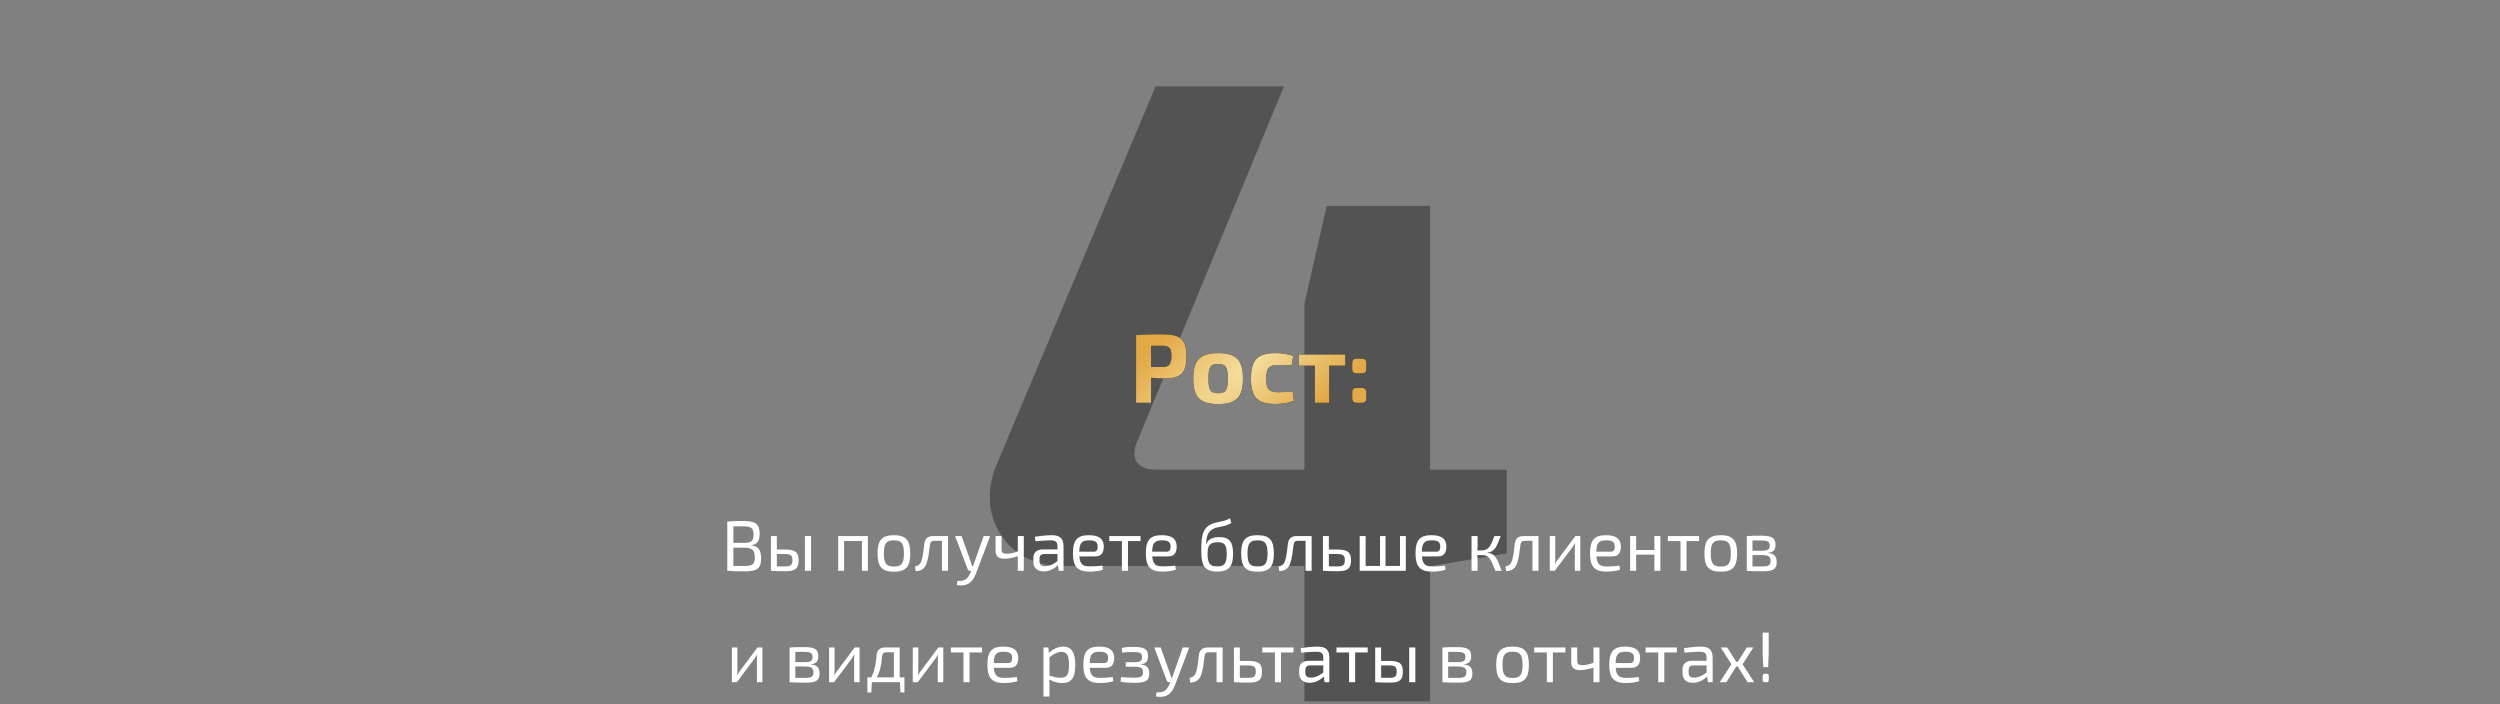
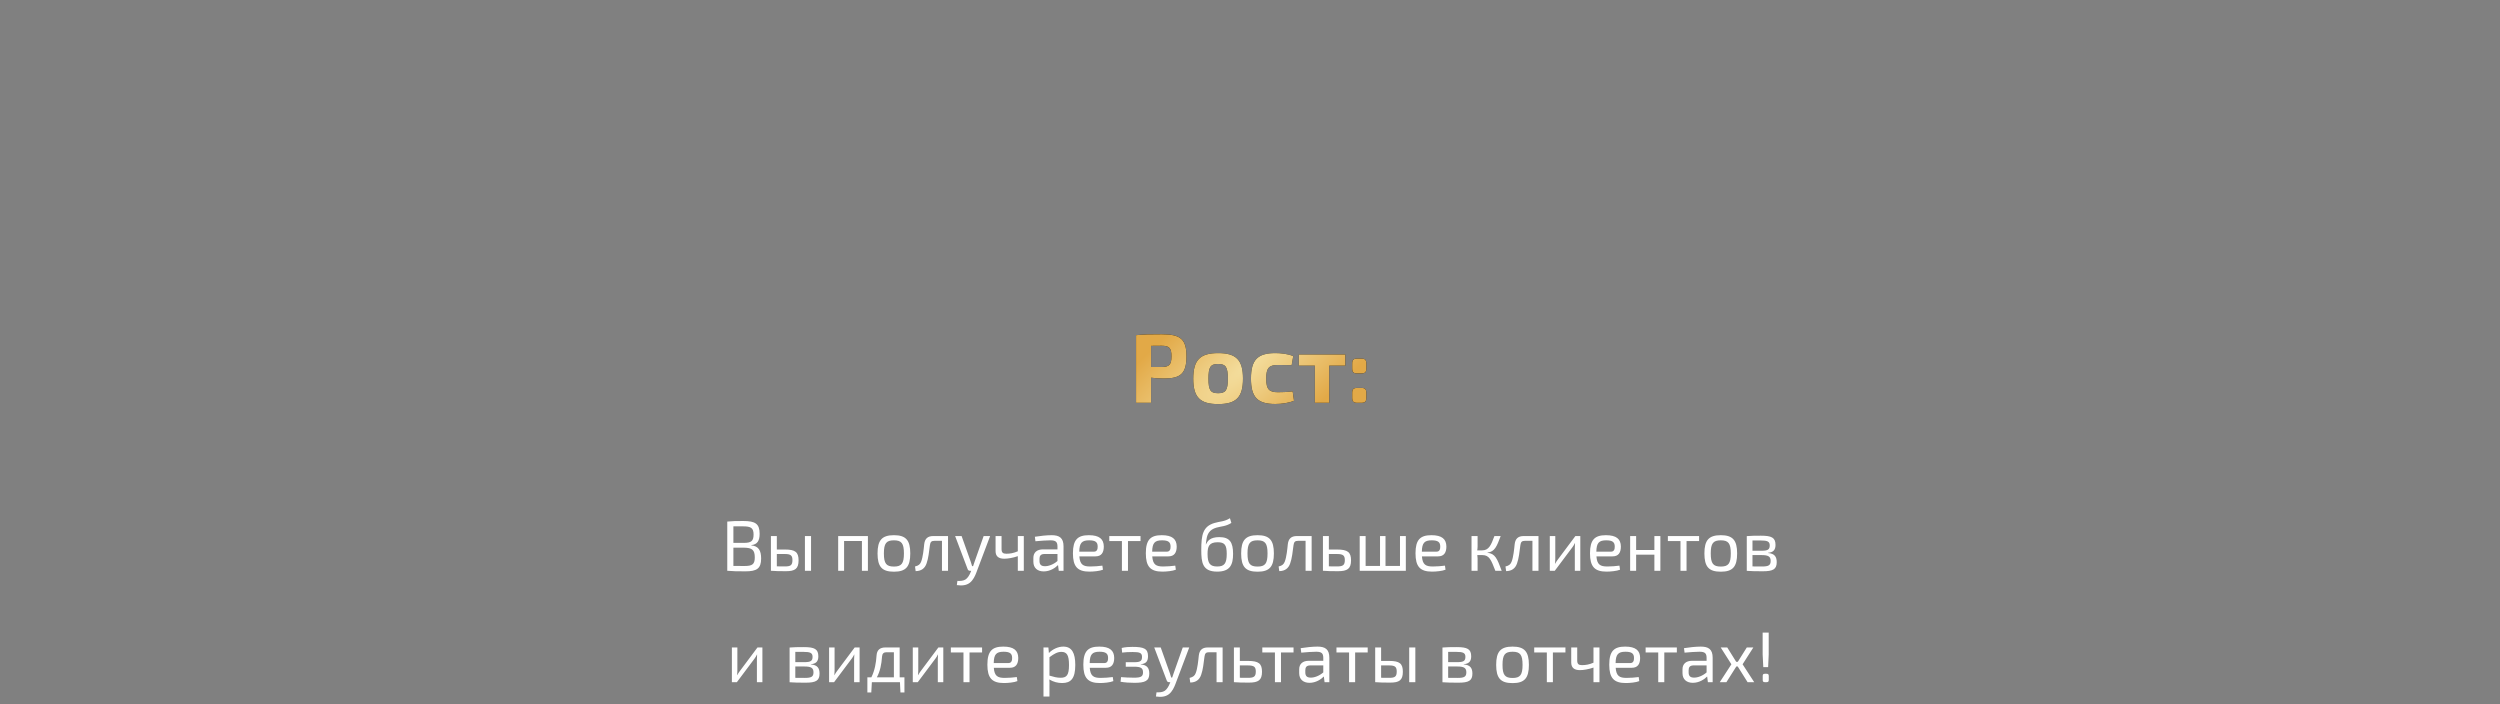
<svg xmlns="http://www.w3.org/2000/svg" width="561" height="158" viewBox="0 0 561 158" fill="none">
  <rect x="0" y="0" width="561" height="158" fill="#808080" stroke="none" />
-   <path opacity="0.6" d="M338.107 105.391V124.191L321.307 126.991H320.907V157.391H292.707V126.991H238.107C226.107 126.991 218.907 115.791 223.507 104.591L259.307 19.391H288.107L255.307 98.791C253.307 103.191 255.507 105.391 259.307 105.391H292.707V68.191L297.707 46.191H320.907V105.391H338.107Z" fill="#363636" />
  <path d="M254.934 90.391V75.211C256.76 75.035 257.992 75.013 260.72 75.013C264.9 75.013 266.242 76.091 266.242 79.963C266.242 83.879 264.9 84.935 261.16 84.935C260.17 84.935 259.18 84.869 258.3 84.759V90.391H254.934ZM258.3 82.361H260.632C262.37 82.339 262.876 81.855 262.876 79.963C262.876 78.071 262.37 77.587 260.632 77.587L258.3 77.609V82.361ZM273.354 79.237C277.424 79.237 278.92 80.799 278.92 84.979C278.92 89.137 277.424 90.677 273.354 90.677C269.284 90.677 267.766 89.137 267.766 84.979C267.766 80.799 269.284 79.237 273.354 79.237ZM273.354 81.679C271.638 81.679 271.176 82.339 271.176 84.979C271.176 87.575 271.638 88.235 273.354 88.235C275.048 88.235 275.532 87.575 275.532 84.979C275.532 82.339 275.048 81.679 273.354 81.679ZM290.071 87.817L290.379 89.929C289.191 90.435 287.629 90.655 286.155 90.655C282.173 90.655 280.721 89.137 280.721 84.957C280.721 80.755 282.195 79.237 286.199 79.237C287.343 79.237 289.015 79.391 290.203 79.919L289.851 81.943C288.663 81.921 287.563 81.899 286.749 81.899C284.791 81.899 284.131 82.559 284.131 84.957C284.131 87.355 284.791 88.015 286.749 88.015C287.431 88.015 288.839 87.993 290.071 87.817ZM301.881 82.053H298.273V90.391H295.061V82.053H291.453V79.545H301.881V82.053ZM304.58 80.469H305.46C306.318 80.469 306.604 80.755 306.604 81.613V82.669C306.604 83.527 306.318 83.791 305.46 83.791H304.58C303.722 83.791 303.436 83.527 303.436 82.669V81.613C303.436 80.755 303.722 80.469 304.58 80.469ZM304.58 87.047H305.46C306.318 87.047 306.604 87.333 306.604 88.191V89.247C306.604 90.105 306.318 90.391 305.46 90.391H304.58C303.722 90.391 303.436 90.105 303.436 89.247V88.191C303.436 87.333 303.722 87.047 304.58 87.047Z" fill="black" />
  <path d="M254.934 90.391V75.211C256.76 75.035 257.992 75.013 260.72 75.013C264.9 75.013 266.242 76.091 266.242 79.963C266.242 83.879 264.9 84.935 261.16 84.935C260.17 84.935 259.18 84.869 258.3 84.759V90.391H254.934ZM258.3 82.361H260.632C262.37 82.339 262.876 81.855 262.876 79.963C262.876 78.071 262.37 77.587 260.632 77.587L258.3 77.609V82.361ZM273.354 79.237C277.424 79.237 278.92 80.799 278.92 84.979C278.92 89.137 277.424 90.677 273.354 90.677C269.284 90.677 267.766 89.137 267.766 84.979C267.766 80.799 269.284 79.237 273.354 79.237ZM273.354 81.679C271.638 81.679 271.176 82.339 271.176 84.979C271.176 87.575 271.638 88.235 273.354 88.235C275.048 88.235 275.532 87.575 275.532 84.979C275.532 82.339 275.048 81.679 273.354 81.679ZM290.071 87.817L290.379 89.929C289.191 90.435 287.629 90.655 286.155 90.655C282.173 90.655 280.721 89.137 280.721 84.957C280.721 80.755 282.195 79.237 286.199 79.237C287.343 79.237 289.015 79.391 290.203 79.919L289.851 81.943C288.663 81.921 287.563 81.899 286.749 81.899C284.791 81.899 284.131 82.559 284.131 84.957C284.131 87.355 284.791 88.015 286.749 88.015C287.431 88.015 288.839 87.993 290.071 87.817ZM301.881 82.053H298.273V90.391H295.061V82.053H291.453V79.545H301.881V82.053ZM304.58 80.469H305.46C306.318 80.469 306.604 80.755 306.604 81.613V82.669C306.604 83.527 306.318 83.791 305.46 83.791H304.58C303.722 83.791 303.436 83.527 303.436 82.669V81.613C303.436 80.755 303.722 80.469 304.58 80.469ZM304.58 87.047H305.46C306.318 87.047 306.604 87.333 306.604 88.191V89.247C306.604 90.105 306.318 90.391 305.46 90.391H304.58C303.722 90.391 303.436 90.105 303.436 89.247V88.191C303.436 87.333 303.722 87.047 304.58 87.047Z" fill="url(#paint0_radial_1927_1130)" />
  <path d="M168.59 122.321V122.385C170.238 122.529 170.798 123.569 170.798 125.329C170.798 127.601 169.806 128.209 167.278 128.209C165.39 128.209 164.446 128.193 163.198 128.081V117.041C164.302 116.929 165.15 116.913 166.782 116.913C169.486 116.913 170.462 117.521 170.462 119.793C170.462 121.377 169.918 122.193 168.59 122.321ZM164.574 121.825H166.942C168.542 121.809 169.102 121.441 169.102 119.953C169.102 118.449 168.494 118.113 166.718 118.113C165.87 118.113 165.15 118.113 164.574 118.113V121.825ZM164.574 122.897V126.993C165.23 127.009 166.094 127.009 167.054 127.009C168.798 127.009 169.374 126.657 169.374 125.089C169.374 123.377 168.766 122.929 166.958 122.897H164.574ZM174.32 123.313H176.16C178.48 123.313 179.2 123.921 179.2 125.745C179.2 127.649 178.384 128.177 176.368 128.177C174.816 128.177 174.064 128.161 173.04 128.081H172.992V120.289H174.32V123.313ZM182 120.289V128.081H180.624V120.289H182ZM174.32 127.089L176.16 127.105C177.392 127.105 177.824 126.849 177.824 125.697C177.824 124.673 177.456 124.321 176.16 124.321H174.32V127.089ZM194.758 120.289V128.081H193.414V121.393H189.414V128.081H188.086V120.289H194.758ZM200.601 120.097C203.273 120.097 204.265 121.217 204.265 124.193C204.265 127.185 203.273 128.289 200.601 128.289C197.913 128.289 196.921 127.185 196.921 124.193C196.921 121.217 197.913 120.097 200.601 120.097ZM200.601 121.249C198.889 121.249 198.345 121.921 198.345 124.193C198.345 126.465 198.889 127.137 200.601 127.137C202.297 127.137 202.841 126.465 202.841 124.193C202.841 121.921 202.297 121.249 200.601 121.249ZM212.737 120.289V128.081H211.377V121.361H209.681C209.009 121.361 208.769 121.617 208.673 122.337C208.497 123.745 208.321 125.345 207.921 126.433C207.537 127.553 206.737 128.145 205.473 128.161L205.329 127.121C206.193 126.913 206.481 126.593 206.705 126.033C207.105 125.025 207.281 123.217 207.393 122.113C207.537 120.913 208.129 120.289 209.425 120.289H212.737ZM222.185 120.289L219.081 128.513C218.825 129.185 218.377 130.209 217.609 130.785C216.825 131.377 215.849 131.457 214.713 131.297L214.841 130.353C215.513 130.385 216.201 130.353 216.713 130.001C217.161 129.681 217.545 129.073 217.801 128.417L217.945 128.081H217.641C217.401 128.081 217.225 127.953 217.145 127.729L214.329 120.289H215.785L217.849 126.097C217.961 126.417 218.057 126.721 218.137 127.041H218.361C218.473 126.721 218.585 126.385 218.681 126.097L220.729 120.289H222.185ZM229.741 120.289V128.081H228.397V124.801C227.325 125.185 226.141 125.377 225.357 125.377C224.061 125.377 223.405 124.817 223.405 123.665V120.289H224.749V123.217C224.749 123.985 225.053 124.257 225.805 124.257C226.669 124.257 227.405 124.129 228.397 123.713V120.289H229.741ZM232.352 121.457L232.224 120.449C233.312 120.273 234.832 120.097 236 120.097C237.728 120.097 238.656 120.705 238.656 122.593V128.081H237.584L237.424 126.801C236.816 127.425 235.648 128.225 234.208 128.225C232.816 128.225 231.888 127.457 231.888 126.049V125.201C231.888 123.985 232.672 123.281 234.048 123.281H237.296V122.593C237.28 121.633 236.944 121.249 235.712 121.249C234.88 121.249 233.552 121.345 232.352 121.457ZM233.264 125.393V125.889C233.264 126.705 233.648 127.057 234.48 127.057C235.264 127.073 236.384 126.689 237.296 125.889V124.321H234.288C233.536 124.353 233.264 124.737 233.264 125.393ZM245.837 124.849H242.205C242.349 126.705 243.053 127.121 244.653 127.121C245.501 127.121 246.573 127.041 247.373 126.929L247.501 127.841C246.781 128.145 245.373 128.273 244.477 128.273C241.805 128.273 240.765 127.153 240.765 124.161C240.765 121.105 241.837 120.097 244.333 120.097C246.685 120.097 247.677 120.961 247.693 122.641C247.693 124.033 247.133 124.849 245.837 124.849ZM242.189 123.793H245.485C246.173 123.793 246.333 123.217 246.317 122.641C246.317 121.649 245.805 121.249 244.397 121.249C242.781 121.249 242.221 121.825 242.189 123.793ZM255.933 121.409H253.117V128.081H251.757V121.409H248.925V120.289H255.933V121.409ZM262.196 124.849H258.564C258.708 126.705 259.412 127.121 261.012 127.121C261.86 127.121 262.932 127.041 263.732 126.929L263.86 127.841C263.14 128.145 261.732 128.273 260.836 128.273C258.164 128.273 257.124 127.153 257.124 124.161C257.124 121.105 258.196 120.097 260.692 120.097C263.044 120.097 264.036 120.961 264.052 122.641C264.052 124.033 263.492 124.849 262.196 124.849ZM258.548 123.793H261.844C262.532 123.793 262.692 123.217 262.676 122.641C262.676 121.649 262.164 121.249 260.756 121.249C259.14 121.249 258.58 121.825 258.548 123.793ZM275.999 116.289L276.319 117.345C275.039 118.145 274.159 118.065 272.959 118.401C271.327 118.865 270.895 119.937 270.735 121.041C270.639 121.537 270.607 121.969 270.591 122.177H270.623C270.959 121.393 271.567 120.529 273.599 120.529C275.903 120.529 276.703 121.617 276.703 124.289C276.703 126.753 276.015 128.273 273.135 128.273C269.791 128.273 269.567 126.193 269.567 123.377C269.567 120.001 269.935 118.129 272.511 117.361C273.759 116.977 274.703 117.089 275.999 116.289ZM273.247 121.681C271.327 121.681 270.975 122.609 270.975 124.289C270.975 126.449 271.551 127.121 273.151 127.121C274.719 127.121 275.279 126.465 275.279 124.289C275.279 122.273 274.799 121.681 273.247 121.681ZM282.195 120.097C284.867 120.097 285.859 121.217 285.859 124.193C285.859 127.185 284.867 128.289 282.195 128.289C279.507 128.289 278.515 127.185 278.515 124.193C278.515 121.217 279.507 120.097 282.195 120.097ZM282.195 121.249C280.483 121.249 279.939 121.921 279.939 124.193C279.939 126.465 280.483 127.137 282.195 127.137C283.891 127.137 284.435 126.465 284.435 124.193C284.435 121.921 283.891 121.249 282.195 121.249ZM294.331 120.289V128.081H292.971V121.361H291.275C290.603 121.361 290.363 121.617 290.267 122.337C290.091 123.745 289.915 125.345 289.515 126.433C289.131 127.553 288.331 128.145 287.067 128.161L286.923 127.121C287.787 126.913 288.075 126.593 288.299 126.033C288.699 125.025 288.875 123.217 288.987 122.113C289.131 120.913 289.723 120.289 291.019 120.289H294.331ZM298.195 123.313H300.035C302.435 123.313 303.171 123.921 303.171 125.745C303.171 127.649 302.323 128.177 300.243 128.177C298.691 128.177 297.939 128.161 296.915 128.081H296.867V120.289H298.195V123.313ZM298.195 127.089L300.035 127.105C301.315 127.105 301.779 126.849 301.779 125.697C301.779 124.673 301.411 124.321 300.035 124.321H298.195V127.089ZM315.469 120.289V128.081H305.117V120.289H306.445V126.993H309.677V120.289H310.909V126.993H314.157V120.289H315.469ZM322.712 124.849H319.08C319.224 126.705 319.928 127.121 321.528 127.121C322.376 127.121 323.448 127.041 324.248 126.929L324.376 127.841C323.656 128.145 322.248 128.273 321.352 128.273C318.68 128.273 317.64 127.153 317.64 124.161C317.64 121.105 318.712 120.097 321.208 120.097C323.56 120.097 324.552 120.961 324.568 122.641C324.568 124.033 324.008 124.849 322.712 124.849ZM319.064 123.793H322.36C323.048 123.793 323.208 123.217 323.192 122.641C323.192 121.649 322.68 121.249 321.272 121.249C319.656 121.249 319.096 121.825 319.064 123.793ZM333.779 124.001V124.049C335.523 124.209 335.971 125.377 336.979 128.081H335.555C334.595 125.617 334.211 124.577 332.659 124.561H332.579H331.507C331.539 124.817 331.571 125.089 331.571 125.313V128.081H330.211V120.289H331.571V122.609C331.571 122.913 331.539 123.217 331.491 123.505H332.579C334.115 123.505 334.595 122.321 335.347 120.289H336.755C335.875 122.609 335.427 123.825 333.779 124.001ZM345.237 120.289V128.081H343.877V121.361H342.181C341.509 121.361 341.269 121.617 341.173 122.337C340.997 123.745 340.821 125.345 340.421 126.433C340.037 127.553 339.237 128.145 337.973 128.161L337.829 127.121C338.693 126.913 338.981 126.593 339.205 126.033C339.605 125.025 339.781 123.217 339.893 122.113C340.037 120.913 340.629 120.289 341.925 120.289H345.237ZM354.621 128.081H353.389V122.913C353.389 122.577 353.421 122.257 353.437 121.873H353.405C353.277 122.177 353.053 122.529 352.861 122.785L348.893 128.081H347.773V120.289H349.005V125.457C349.005 125.809 348.989 126.113 348.957 126.497H348.989C349.149 126.177 349.357 125.841 349.549 125.601L353.517 120.289H354.621V128.081ZM361.868 124.849H358.236C358.38 126.705 359.084 127.121 360.684 127.121C361.532 127.121 362.604 127.041 363.404 126.929L363.532 127.841C362.812 128.145 361.404 128.273 360.508 128.273C357.836 128.273 356.796 127.153 356.796 124.161C356.796 121.105 357.868 120.097 360.364 120.097C362.716 120.097 363.708 120.961 363.724 122.641C363.724 124.033 363.164 124.849 361.868 124.849ZM358.22 123.793H361.516C362.204 123.793 362.364 123.217 362.348 122.641C362.348 121.649 361.836 121.249 360.428 121.249C358.812 121.249 358.252 121.825 358.22 123.793ZM372.588 120.289V128.081H371.244V124.465H367.148V128.081H365.804V120.289H367.148V123.425H371.244V120.289H372.588ZM381.277 121.409H378.461V128.081H377.101V121.409H374.269V120.289H381.277V121.409ZM386.148 120.097C388.82 120.097 389.812 121.217 389.812 124.193C389.812 127.185 388.82 128.289 386.148 128.289C383.46 128.289 382.468 127.185 382.468 124.193C382.468 121.217 383.46 120.097 386.148 120.097ZM386.148 121.249C384.436 121.249 383.892 121.921 383.892 124.193C383.892 126.465 384.436 127.137 386.148 127.137C387.844 127.137 388.388 126.465 388.388 124.193C388.388 121.921 387.844 121.249 386.148 121.249ZM396.744 124.049V124.097C398.2 124.209 398.696 124.913 398.696 126.161C398.696 127.761 397.832 128.193 395.576 128.193C393.928 128.193 393.08 128.177 391.976 128.097V120.305C392.952 120.225 393.704 120.209 395.144 120.209C397.56 120.209 398.424 120.641 398.424 122.289C398.424 123.393 397.928 123.953 396.744 124.049ZM393.256 123.585H395.304C396.648 123.585 397.128 123.345 397.128 122.401C397.128 121.505 396.6 121.281 395.096 121.281C394.36 121.265 393.752 121.265 393.256 121.281V123.585ZM393.256 124.561V127.105C393.816 127.105 394.552 127.121 395.384 127.121C396.824 127.121 397.336 126.881 397.336 125.873C397.336 124.881 396.808 124.561 395.304 124.561H393.256ZM171.082 153.081H169.85V147.913C169.85 147.577 169.882 147.257 169.898 146.873H169.866C169.738 147.177 169.514 147.529 169.322 147.785L165.354 153.081H164.234V145.289H165.466V150.457C165.466 150.809 165.45 151.113 165.418 151.497H165.45C165.61 151.177 165.818 150.841 166.01 150.601L169.978 145.289H171.082V153.081ZM181.955 149.049V149.097C183.411 149.209 183.907 149.913 183.907 151.161C183.907 152.761 183.043 153.193 180.787 153.193C179.139 153.193 178.291 153.177 177.187 153.097V145.305C178.163 145.225 178.915 145.209 180.355 145.209C182.771 145.209 183.635 145.641 183.635 147.289C183.635 148.393 183.139 148.953 181.955 149.049ZM178.467 148.585H180.515C181.859 148.585 182.339 148.345 182.339 147.401C182.339 146.505 181.811 146.281 180.307 146.281C179.571 146.265 178.963 146.265 178.467 146.281V148.585ZM178.467 149.561V152.105C179.027 152.105 179.763 152.121 180.595 152.121C182.035 152.121 182.547 151.881 182.547 150.873C182.547 149.881 182.019 149.561 180.515 149.561H178.467ZM192.895 153.081H191.663V147.913C191.663 147.577 191.695 147.257 191.711 146.873H191.679C191.551 147.177 191.327 147.529 191.135 147.785L187.167 153.081H186.047V145.289H187.279V150.457C187.279 150.809 187.263 151.113 187.231 151.497H187.263C187.423 151.177 187.631 150.841 187.823 150.601L191.791 145.289H192.895V153.081ZM202.957 151.993V155.385H202.061L201.949 153.081H195.645L195.517 155.385H194.637V151.993H195.533C196.301 150.441 196.589 148.777 196.701 147.081C196.781 145.897 197.421 145.289 198.685 145.289H201.885V151.993H202.957ZM200.589 151.993V146.361H198.909C198.301 146.361 197.981 146.681 197.933 147.305C197.805 149.113 197.501 150.633 196.765 151.993H200.589ZM211.676 153.081H210.444V147.913C210.444 147.577 210.476 147.257 210.492 146.873H210.46C210.332 147.177 210.108 147.529 209.916 147.785L205.948 153.081H204.828V145.289H206.06V150.457C206.06 150.809 206.044 151.113 206.012 151.497H206.044C206.204 151.177 206.412 150.841 206.604 150.601L210.572 145.289H211.676V153.081ZM220.378 146.409H217.562V153.081H216.202V146.409H213.37V145.289H220.378V146.409ZM226.641 149.849H223.009C223.153 151.705 223.857 152.121 225.457 152.121C226.305 152.121 227.377 152.041 228.177 151.929L228.305 152.841C227.585 153.145 226.177 153.273 225.281 153.273C222.609 153.273 221.569 152.153 221.569 149.161C221.569 146.105 222.641 145.097 225.137 145.097C227.489 145.097 228.481 145.961 228.497 147.641C228.497 149.033 227.937 149.849 226.641 149.849ZM222.993 148.793H226.289C226.977 148.793 227.137 148.217 227.121 147.641C227.121 146.649 226.609 146.249 225.201 146.249C223.585 146.249 223.025 146.825 222.993 148.793ZM235.26 145.289L235.372 146.537C236.236 145.641 237.484 145.097 238.604 145.097C240.524 145.097 241.292 146.521 241.292 149.225C241.292 152.233 240.332 153.273 238.348 153.273C237.356 153.273 236.364 153.017 235.468 152.473C235.516 153.017 235.516 153.497 235.5 154.041V156.297H234.156V145.289H235.26ZM235.5 147.481V151.609C236.476 151.897 237.164 152.089 237.996 152.089C239.356 152.089 239.884 151.513 239.884 149.225C239.884 147.017 239.404 146.281 238.172 146.281C237.324 146.281 236.572 146.681 235.5 147.481ZM248.172 149.849H244.54C244.684 151.705 245.388 152.121 246.988 152.121C247.836 152.121 248.908 152.041 249.708 151.929L249.836 152.841C249.116 153.145 247.708 153.273 246.812 153.273C244.14 153.273 243.1 152.153 243.1 149.161C243.1 146.105 244.172 145.097 246.668 145.097C249.02 145.097 250.012 145.961 250.028 147.641C250.028 149.033 249.468 149.849 248.172 149.849ZM244.524 148.793H247.82C248.508 148.793 248.668 148.217 248.652 147.641C248.652 146.649 248.14 146.249 246.732 146.249C245.116 146.249 244.556 146.825 244.524 148.793ZM251.805 146.441L251.709 145.401C252.573 145.193 253.453 145.161 254.109 145.161C256.685 145.161 257.613 145.545 257.613 147.241C257.613 148.361 257.213 148.937 255.981 149.049V149.097C257.341 149.209 257.901 149.849 257.901 151.161C257.901 152.809 256.941 153.225 254.557 153.225C253.597 153.225 252.429 153.161 251.453 152.985L251.565 151.945C252.285 152.009 253.437 152.073 254.461 152.073C256.029 152.073 256.493 151.817 256.493 150.873C256.493 149.897 255.981 149.609 254.477 149.609H252.621V148.601H254.477C255.869 148.601 256.269 148.345 256.269 147.417C256.269 146.505 255.773 146.313 254.125 146.313C253.293 146.313 252.397 146.361 251.805 146.441ZM266.865 145.289L263.761 153.513C263.505 154.185 263.057 155.209 262.289 155.785C261.505 156.377 260.529 156.457 259.393 156.297L259.521 155.353C260.193 155.385 260.881 155.353 261.393 155.001C261.841 154.681 262.225 154.073 262.481 153.417L262.625 153.081H262.321C262.081 153.081 261.905 152.953 261.825 152.729L259.009 145.289H260.465L262.529 151.097C262.641 151.417 262.737 151.721 262.817 152.041H263.041C263.153 151.721 263.265 151.385 263.361 151.097L265.409 145.289H266.865ZM274.354 145.289V153.081H272.994V146.361H271.298C270.626 146.361 270.386 146.617 270.29 147.337C270.114 148.745 269.938 150.345 269.538 151.433C269.154 152.553 268.354 153.145 267.09 153.161L266.946 152.121C267.81 151.913 268.098 151.593 268.322 151.033C268.722 150.025 268.898 148.217 269.01 147.113C269.154 145.913 269.746 145.289 271.042 145.289H274.354ZM278.218 148.313H280.058C282.458 148.313 283.194 148.921 283.194 150.745C283.194 152.649 282.346 153.177 280.266 153.177C278.714 153.177 277.962 153.161 276.938 153.081H276.89V145.289H278.218V148.313ZM278.218 152.089L280.058 152.105C281.338 152.105 281.802 151.849 281.802 150.697C281.802 149.673 281.434 149.321 280.058 149.321H278.218V152.089ZM290.269 146.409H287.453V153.081H286.093V146.409H283.261V145.289H290.269V146.409ZM292.001 146.457L291.873 145.449C292.961 145.273 294.481 145.097 295.649 145.097C297.377 145.097 298.305 145.705 298.305 147.593V153.081H297.233L297.073 151.801C296.465 152.425 295.297 153.225 293.857 153.225C292.465 153.225 291.537 152.457 291.537 151.049V150.201C291.537 148.985 292.321 148.281 293.697 148.281H296.945V147.593C296.929 146.633 296.593 146.249 295.361 146.249C294.529 146.249 293.201 146.345 292.001 146.457ZM292.913 150.393V150.889C292.913 151.705 293.297 152.057 294.129 152.057C294.913 152.073 296.033 151.689 296.945 150.889V149.321H293.937C293.185 149.353 292.913 149.737 292.913 150.393ZM306.91 146.409H304.094V153.081H302.734V146.409H299.902V145.289H306.91V146.409ZM309.921 148.313H311.761C314.081 148.313 314.801 148.921 314.801 150.745C314.801 152.649 313.985 153.177 311.969 153.177C310.417 153.177 309.665 153.161 308.641 153.081H308.593V145.289H309.921V148.313ZM317.601 145.289V153.081H316.225V145.289H317.601ZM309.921 152.089L311.761 152.105C312.993 152.105 313.425 151.849 313.425 150.697C313.425 149.673 313.057 149.321 311.761 149.321H309.921V152.089ZM328.455 149.049V149.097C329.911 149.209 330.407 149.913 330.407 151.161C330.407 152.761 329.543 153.193 327.287 153.193C325.639 153.193 324.791 153.177 323.687 153.097V145.305C324.663 145.225 325.415 145.209 326.855 145.209C329.271 145.209 330.135 145.641 330.135 147.289C330.135 148.393 329.639 148.953 328.455 149.049ZM324.967 148.585H327.015C328.359 148.585 328.839 148.345 328.839 147.401C328.839 146.505 328.311 146.281 326.807 146.281C326.071 146.265 325.463 146.265 324.967 146.281V148.585ZM324.967 149.561V152.105C325.527 152.105 326.263 152.121 327.095 152.121C328.535 152.121 329.047 151.881 329.047 150.873C329.047 149.881 328.519 149.561 327.015 149.561H324.967ZM339.421 145.097C342.093 145.097 343.085 146.217 343.085 149.193C343.085 152.185 342.093 153.289 339.421 153.289C336.733 153.289 335.741 152.185 335.741 149.193C335.741 146.217 336.733 145.097 339.421 145.097ZM339.421 146.249C337.709 146.249 337.165 146.921 337.165 149.193C337.165 151.465 337.709 152.137 339.421 152.137C341.117 152.137 341.661 151.465 341.661 149.193C341.661 146.921 341.117 146.249 339.421 146.249ZM351.285 146.409H348.469V153.081H347.109V146.409H344.277V145.289H351.285V146.409ZM358.92 145.289V153.081H357.576V149.801C356.504 150.185 355.32 150.377 354.536 150.377C353.24 150.377 352.584 149.817 352.584 148.665V145.289H353.928V148.217C353.928 148.985 354.232 149.257 354.984 149.257C355.848 149.257 356.584 149.129 357.576 148.713V145.289H358.92ZM366.188 149.849H362.556C362.7 151.705 363.404 152.121 365.004 152.121C365.852 152.121 366.924 152.041 367.724 151.929L367.852 152.841C367.132 153.145 365.724 153.273 364.828 153.273C362.156 153.273 361.116 152.153 361.116 149.161C361.116 146.105 362.188 145.097 364.684 145.097C367.036 145.097 368.028 145.961 368.044 147.641C368.044 149.033 367.484 149.849 366.188 149.849ZM362.54 148.793H365.836C366.524 148.793 366.684 148.217 366.668 147.641C366.668 146.649 366.156 146.249 364.748 146.249C363.132 146.249 362.572 146.825 362.54 148.793ZM376.285 146.409H373.469V153.081H372.109V146.409H369.277V145.289H376.285V146.409ZM378.016 146.457L377.888 145.449C378.976 145.273 380.496 145.097 381.664 145.097C383.392 145.097 384.32 145.705 384.32 147.593V153.081H383.248L383.088 151.801C382.48 152.425 381.312 153.225 379.872 153.225C378.48 153.225 377.552 152.457 377.552 151.049V150.201C377.552 148.985 378.336 148.281 379.712 148.281H382.96V147.593C382.944 146.633 382.608 146.249 381.376 146.249C380.544 146.249 379.216 146.345 378.016 146.457ZM378.928 150.393V150.889C378.928 151.705 379.312 152.057 380.144 152.057C380.928 152.073 382.048 151.689 382.96 150.889V149.321H379.952C379.2 149.353 378.928 149.737 378.928 150.393ZM389.949 149.561H389.629L387.405 153.081H385.917L388.525 149.065L386.125 145.289H387.597L389.597 148.505H389.965L391.981 145.289H393.453L391.037 149.065L393.645 153.081H392.157L389.949 149.561ZM396.897 146.857L396.769 149.705H395.681L395.537 146.857V141.961H396.897V146.857ZM396.049 151.193H396.401C396.769 151.193 396.913 151.321 396.913 151.705V152.569C396.913 152.953 396.769 153.081 396.401 153.081H396.049C395.681 153.081 395.553 152.953 395.553 152.569V151.705C395.553 151.321 395.681 151.193 396.049 151.193Z" fill="white" />
  <defs>
    <radialGradient id="paint0_radial_1927_1130" cx="0" cy="0" r="1" gradientUnits="userSpaceOnUse" gradientTransform="translate(279.941 82.013) rotate(140.455) scale(58.451 16.979)">
      <stop stop-color="#F4DE9E" />
      <stop offset="1" stop-color="#E2A947" />
    </radialGradient>
  </defs>
</svg>